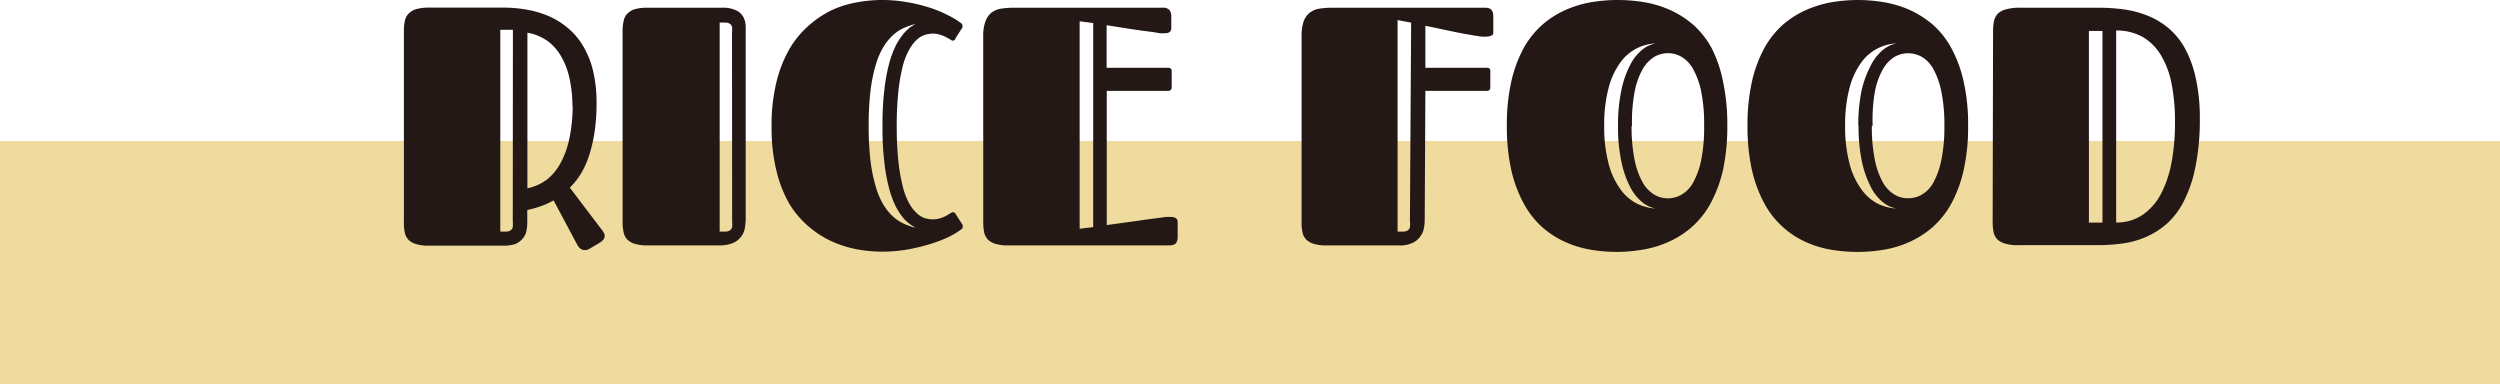
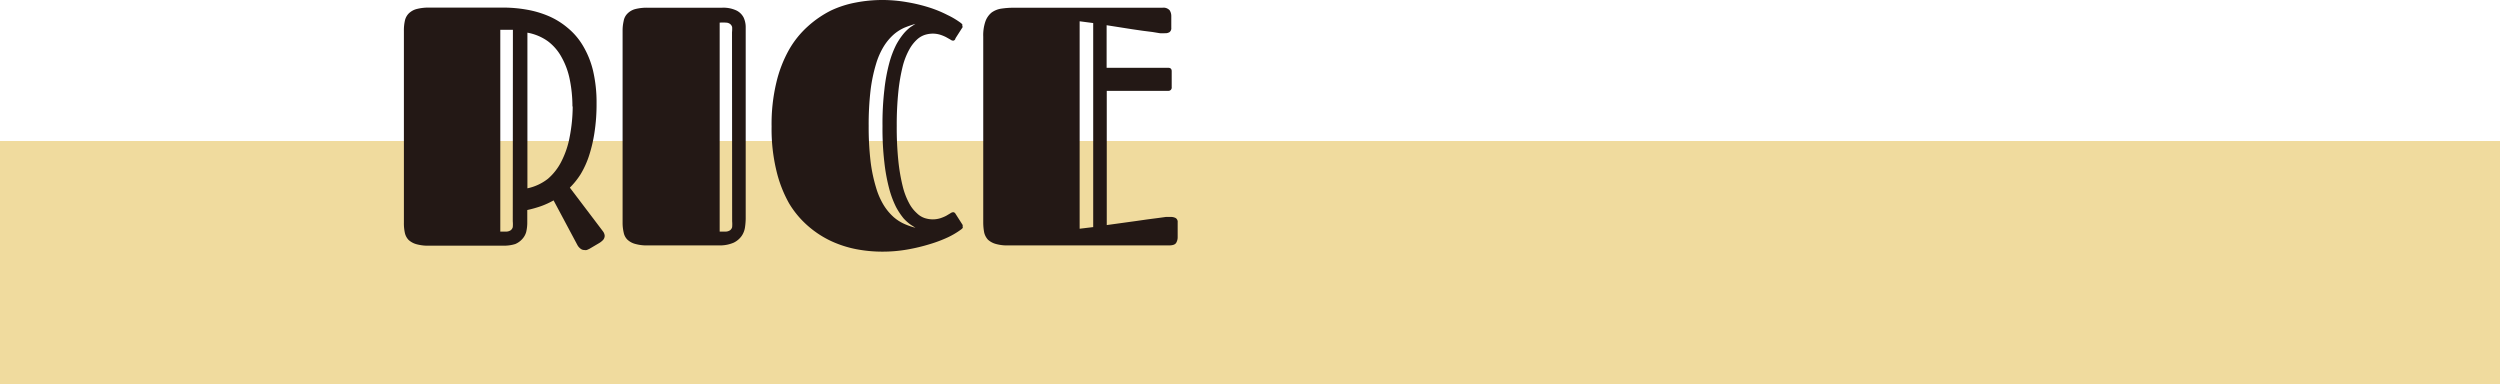
<svg xmlns="http://www.w3.org/2000/svg" viewBox="0 0 184.39 28.34">
  <defs>
    <style>.cls-1{fill:#f0db9e;}.cls-2{fill:#231815;}</style>
  </defs>
  <g id="レイヤー_2" data-name="レイヤー 2">
    <g id="レイヤー1">
      <rect class="cls-1" y="10.4" width="184.39" height="17.94" />
      <path class="cls-2" d="M40.83,14.78a6.08,6.08,0,0,1-.94.43,8.73,8.73,0,0,1-1,.28v.92a3,3,0,0,1-.08.7,1.26,1.26,0,0,1-.3.53A1.43,1.43,0,0,1,38,18a2.79,2.79,0,0,1-.88.12H31.66a3.18,3.18,0,0,1-.95-.11,1.41,1.41,0,0,1-.57-.31,1.09,1.09,0,0,1-.28-.53,3.26,3.26,0,0,1-.07-.74V2.28a3.26,3.26,0,0,1,.07-.74A1.09,1.09,0,0,1,30.14,1a1.32,1.32,0,0,1,.57-.33,3.54,3.54,0,0,1,.95-.11h5.45a9.94,9.94,0,0,1,1.73.15,7.28,7.28,0,0,1,1.61.47,5.61,5.61,0,0,1,1.4.86A5,5,0,0,1,43,3.38a6.61,6.61,0,0,1,.74,1.83A10.31,10.31,0,0,1,44,7.63a13.63,13.63,0,0,1-.15,2.12,10.64,10.64,0,0,1-.4,1.72,6.67,6.67,0,0,1-.62,1.37,5.62,5.62,0,0,1-.8,1l2.44,3.22a.63.63,0,0,1,.13.33.48.48,0,0,1-.13.32,1.42,1.42,0,0,1-.28.22l-.73.43-.18.08a.58.58,0,0,1-.19,0,.43.43,0,0,1-.26-.09.82.82,0,0,1-.25-.29Zm-3-12.58-.5,0H36.9V17.08l.48,0a.59.59,0,0,0,.29-.1.42.42,0,0,0,.15-.23,2.39,2.39,0,0,0,0-.43Zm4.39,5.65a9.91,9.91,0,0,0-.2-2,5.52,5.52,0,0,0-.6-1.63,3.64,3.64,0,0,0-1-1.17,3.72,3.72,0,0,0-1.52-.64V13.89a3.68,3.68,0,0,0,1.52-.71,4.15,4.15,0,0,0,1-1.3,6.57,6.57,0,0,0,.6-1.8A11.93,11.93,0,0,0,42.24,7.85Z" />
      <path class="cls-2" d="M45.92,2.28A3.22,3.22,0,0,1,46,1.54,1,1,0,0,1,46.28,1a1.27,1.27,0,0,1,.57-.33A3.49,3.49,0,0,1,47.8.57h5.45a2.25,2.25,0,0,1,1.08.21,1.18,1.18,0,0,1,.52.52A1.7,1.7,0,0,1,55,2c0,.23,0,.44,0,.64V16.13a5,5,0,0,1-.05.62,1.51,1.51,0,0,1-.24.64,1.54,1.54,0,0,1-.6.51,2.59,2.59,0,0,1-1.11.2H47.8a3.13,3.13,0,0,1-.95-.11,1.34,1.34,0,0,1-.57-.31,1,1,0,0,1-.28-.53,3.22,3.22,0,0,1-.08-.74Zm8.07.1A2.46,2.46,0,0,0,54,2a.42.42,0,0,0-.15-.23.5.5,0,0,0-.29-.1,3.33,3.33,0,0,0-.48,0V17.08l.48,0a.59.59,0,0,0,.29-.1.42.42,0,0,0,.15-.23,2.39,2.39,0,0,0,0-.43Z" />
      <path class="cls-2" d="M66.14,9.29a24,24,0,0,0,.12,2.59,13.64,13.64,0,0,0,.32,1.86A5.25,5.25,0,0,0,67.06,15a2.65,2.65,0,0,0,.57.73,1.49,1.49,0,0,0,.59.36,2,2,0,0,0,.57.09,1.92,1.92,0,0,0,.55-.08,2.89,2.89,0,0,0,.44-.18l.32-.19a.43.43,0,0,1,.2-.08.21.21,0,0,1,.17.11l.53.83a.35.35,0,0,1,0,.13.11.11,0,0,1,0,.1l-.08.08a5.87,5.87,0,0,1-1,.6A9.89,9.89,0,0,1,68.6,18a13.49,13.49,0,0,1-1.66.4,10.51,10.51,0,0,1-1.9.16,10.22,10.22,0,0,1-1.88-.18,8.07,8.07,0,0,1-1.86-.6,7.3,7.3,0,0,1-1.7-1.11A6.93,6.93,0,0,1,58.2,15a9.26,9.26,0,0,1-.94-2.43,13.07,13.07,0,0,1-.35-3.24,13.07,13.07,0,0,1,.35-3.24,9.26,9.26,0,0,1,.94-2.43,6.93,6.93,0,0,1,1.4-1.73A7.69,7.69,0,0,1,61.3.77,7.58,7.58,0,0,1,63.16.18,10.22,10.22,0,0,1,65,0a10.51,10.51,0,0,1,1.9.16,11.89,11.89,0,0,1,1.66.4,8.74,8.74,0,0,1,1.33.55,5.87,5.87,0,0,1,1,.6l.08.08a.11.11,0,0,1,0,.1A.3.3,0,0,1,71,2l-.53.83A.19.19,0,0,1,70.3,3a.35.35,0,0,1-.2-.08l-.32-.18a2.89,2.89,0,0,0-.44-.18,1.92,1.92,0,0,0-.55-.08,2,2,0,0,0-.57.09,1.59,1.59,0,0,0-.59.35,2.87,2.87,0,0,0-.57.74,5.25,5.25,0,0,0-.48,1.23,13.64,13.64,0,0,0-.32,1.86A24,24,0,0,0,66.14,9.29Zm-2.07,0a21.9,21.9,0,0,0,.14,2.62,11.34,11.34,0,0,0,.4,1.91,5.35,5.35,0,0,0,.58,1.33,4,4,0,0,0,.72.86,3.17,3.17,0,0,0,.8.51,5.19,5.19,0,0,0,.81.28l-.37-.24a3.28,3.28,0,0,1-.51-.46,5.18,5.18,0,0,1-.55-.83,7.05,7.05,0,0,1-.5-1.33A13.19,13.19,0,0,1,65.23,12a21.2,21.2,0,0,1-.14-2.7,21.2,21.2,0,0,1,.14-2.7,12.94,12.94,0,0,1,.36-1.95,7.05,7.05,0,0,1,.5-1.33,5.18,5.18,0,0,1,.55-.83A3.28,3.28,0,0,1,67.15,2l.37-.24c-.27.08-.54.17-.81.28a3.17,3.17,0,0,0-.8.51,4,4,0,0,0-.72.86,5.44,5.44,0,0,0-.58,1.32,11.47,11.47,0,0,0-.4,1.92A21.9,21.9,0,0,0,64.07,9.29Z" />
      <path class="cls-2" d="M81.63,6.7v9.9l2.17-.3.84-.12.77-.1L86,16l.36,0a.78.78,0,0,1,.35.08.33.33,0,0,1,.15.32V17.5a.81.81,0,0,1-.11.41c-.08.13-.25.19-.53.19H74.38a3.06,3.06,0,0,1-.94-.11,1.41,1.41,0,0,1-.57-.31,1.18,1.18,0,0,1-.28-.53,4,4,0,0,1-.07-.74V2.7a3.13,3.13,0,0,1,.16-1.12,1.51,1.51,0,0,1,.45-.65,1.63,1.63,0,0,1,.7-.29,6.35,6.35,0,0,1,.91-.07h11a.61.61,0,0,1,.53.19.79.79,0,0,1,.12.42v.87a.36.36,0,0,1-.13.32.59.59,0,0,1-.34.08,2.93,2.93,0,0,1-.37,0L85,2.36l-.71-.09-.76-.11-1.91-.3V5h4.54c.17,0,.26.08.26.25V6.43a.24.24,0,0,1-.26.27Zm-1-5-1-.13V16.87l1-.12Z" />
-       <path class="cls-2" d="M105.08,16.27a2.58,2.58,0,0,1-.07.6,1.38,1.38,0,0,1-.27.59,1.4,1.4,0,0,1-.57.46,2.14,2.14,0,0,1-1,.18H97.85a3,3,0,0,1-.93-.11,1.41,1.41,0,0,1-.57-.31,1.09,1.09,0,0,1-.28-.53,3.26,3.26,0,0,1-.07-.74V2.7a3.4,3.4,0,0,1,.15-1.12,1.45,1.45,0,0,1,.46-.65,1.58,1.58,0,0,1,.7-.29,6.13,6.13,0,0,1,.91-.07h11.34c.39,0,.58.21.58.61V2.31c0,.16,0,.27-.14.31a.8.8,0,0,1-.36.08,2.21,2.21,0,0,1-.37,0l-.6-.09-.74-.13-.8-.16-2-.42V5h4.54a.22.22,0,0,1,.25.25V6.43c0,.18-.08.27-.25.27h-4.54Zm-1-14.6-1-.19v15.6l.47,0a.63.63,0,0,0,.3-.1.36.36,0,0,0,.14-.23,1.65,1.65,0,0,0,0-.43Z" />
-       <path class="cls-2" d="M119.28,18.58a11.7,11.7,0,0,1-2-.17,7.69,7.69,0,0,1-1.89-.59,6.67,6.67,0,0,1-1.68-1.1A6.58,6.58,0,0,1,112.38,15a9.69,9.69,0,0,1-.91-2.44,14.6,14.6,0,0,1-.33-3.28A14.45,14.45,0,0,1,111.47,6a9.48,9.48,0,0,1,.91-2.45,6.42,6.42,0,0,1,1.37-1.72A6.91,6.91,0,0,1,115.43.75a8.12,8.12,0,0,1,1.89-.58,11.7,11.7,0,0,1,2-.17,11.89,11.89,0,0,1,2,.17,8.12,8.12,0,0,1,1.89.58,7,7,0,0,1,1.69,1.09,6.36,6.36,0,0,1,1.35,1.72A9.48,9.48,0,0,1,127.08,6a15.09,15.09,0,0,1,.32,3.27,15.22,15.22,0,0,1-.32,3.27,9.63,9.63,0,0,1-.91,2.45,6.52,6.52,0,0,1-1.35,1.72,6.72,6.72,0,0,1-1.69,1.1,7.69,7.69,0,0,1-1.89.59A11.89,11.89,0,0,1,119.28,18.58Zm.06-9.3a12,12,0,0,1,.25-2.64,7.15,7.15,0,0,1,.64-1.84,3.45,3.45,0,0,1,.88-1.12,2.25,2.25,0,0,1,1-.48,3.46,3.46,0,0,0-1.41.38,3.34,3.34,0,0,0-1.21,1.06,5.53,5.53,0,0,0-.85,1.86,10.57,10.57,0,0,0-.32,2.78,10.49,10.49,0,0,0,.32,2.77,5.5,5.5,0,0,0,.85,1.87A3.44,3.44,0,0,0,120.7,15a3.62,3.62,0,0,0,1.41.38,2.25,2.25,0,0,1-1-.48,3.45,3.45,0,0,1-.88-1.12,7.24,7.24,0,0,1-.64-1.85A11.92,11.92,0,0,1,119.34,9.28Zm1,0a12.13,12.13,0,0,0,.23,2.55,5.61,5.61,0,0,0,.6,1.65,2.48,2.48,0,0,0,.85.88,2,2,0,0,0,2,0,2.33,2.33,0,0,0,.85-.88,5.91,5.91,0,0,0,.6-1.65,12.21,12.21,0,0,0,.22-2.55,12.14,12.14,0,0,0-.22-2.55,5.68,5.68,0,0,0-.6-1.65,2.36,2.36,0,0,0-.85-.89,2,2,0,0,0-2,0,2.52,2.52,0,0,0-.85.89,5.4,5.4,0,0,0-.6,1.65A12.07,12.07,0,0,0,120.37,9.28Z" />
-       <path class="cls-2" d="M137,18.58a11.89,11.89,0,0,1-2-.17,7.75,7.75,0,0,1-1.88-.59A6.51,6.51,0,0,1,130.13,15a9.69,9.69,0,0,1-.91-2.44,14.6,14.6,0,0,1-.33-3.28A14.45,14.45,0,0,1,129.22,6a9.48,9.48,0,0,1,.91-2.45,6.59,6.59,0,0,1,1.36-1.72A7,7,0,0,1,133.18.75a8.19,8.19,0,0,1,1.88-.58A11.89,11.89,0,0,1,137,0a12,12,0,0,1,2,.17,8.12,8.12,0,0,1,1.89.58,7.16,7.16,0,0,1,1.69,1.09,6.36,6.36,0,0,1,1.35,1.72,9.49,9.49,0,0,1,.9,2.45,14.45,14.45,0,0,1,.33,3.27,14.57,14.57,0,0,1-.33,3.27,9.63,9.63,0,0,1-.9,2.45,6.52,6.52,0,0,1-1.35,1.72,6.9,6.9,0,0,1-1.69,1.1,7.69,7.69,0,0,1-1.89.59A12,12,0,0,1,137,18.58Zm.06-9.3a12.59,12.59,0,0,1,.25-2.64A7.53,7.53,0,0,1,138,4.8a3.45,3.45,0,0,1,.88-1.12,2.25,2.25,0,0,1,1-.48,3.46,3.46,0,0,0-1.41.38,3.34,3.34,0,0,0-1.21,1.06,5.53,5.53,0,0,0-.85,1.86,10.57,10.57,0,0,0-.32,2.78,10.49,10.49,0,0,0,.32,2.77,5.5,5.5,0,0,0,.85,1.87A3.44,3.44,0,0,0,138.45,15a3.62,3.62,0,0,0,1.41.38,2.25,2.25,0,0,1-1-.48,3.45,3.45,0,0,1-.88-1.12,7.62,7.62,0,0,1-.65-1.85A12.56,12.56,0,0,1,137.08,9.28Zm1,0a12.13,12.13,0,0,0,.23,2.55,5.61,5.61,0,0,0,.6,1.65,2.48,2.48,0,0,0,.85.88,1.91,1.91,0,0,0,1,.26,2,2,0,0,0,1-.26,2.33,2.33,0,0,0,.85-.88,5.92,5.92,0,0,0,.59-1.65,12.13,12.13,0,0,0,.23-2.55,12.07,12.07,0,0,0-.23-2.55,5.69,5.69,0,0,0-.59-1.65,2.36,2.36,0,0,0-.85-.89,2.05,2.05,0,0,0-1-.26,2,2,0,0,0-1,.26,2.52,2.52,0,0,0-.85.89,5.4,5.4,0,0,0-.6,1.65A12.07,12.07,0,0,0,138.12,9.28Z" />
-       <path class="cls-2" d="M147,2.28a4,4,0,0,1,.07-.74,1.18,1.18,0,0,1,.28-.53A1.36,1.36,0,0,1,148,.68a3.49,3.49,0,0,1,1-.11h5.87a13.8,13.8,0,0,1,1.82.13,7.52,7.52,0,0,1,1.72.46,5.63,5.63,0,0,1,1.52.91,5.19,5.19,0,0,1,1.22,1.49,8.21,8.21,0,0,1,.8,2.2,13.41,13.41,0,0,1,.3,3,17.11,17.11,0,0,1-.32,3.52,9.54,9.54,0,0,1-.84,2.52,5.67,5.67,0,0,1-1.25,1.68,5.87,5.87,0,0,1-1.57,1,6.44,6.44,0,0,1-1.73.48,13.46,13.46,0,0,1-1.79.12H148.9a3.13,3.13,0,0,1-1-.11,1.45,1.45,0,0,1-.58-.31,1.18,1.18,0,0,1-.28-.53,4,4,0,0,1-.07-.74Zm8.07,0h-1V16.42h1ZM160.42,9a14.62,14.62,0,0,0-.24-2.76,6.54,6.54,0,0,0-.77-2.12,3.89,3.89,0,0,0-1.33-1.37,3.92,3.92,0,0,0-2-.5V16.41a3.34,3.34,0,0,0,2-.6,4.27,4.27,0,0,0,1.34-1.58,8.28,8.28,0,0,0,.76-2.33A16.34,16.34,0,0,0,160.42,9Z" />
    </g>
  </g>
</svg>